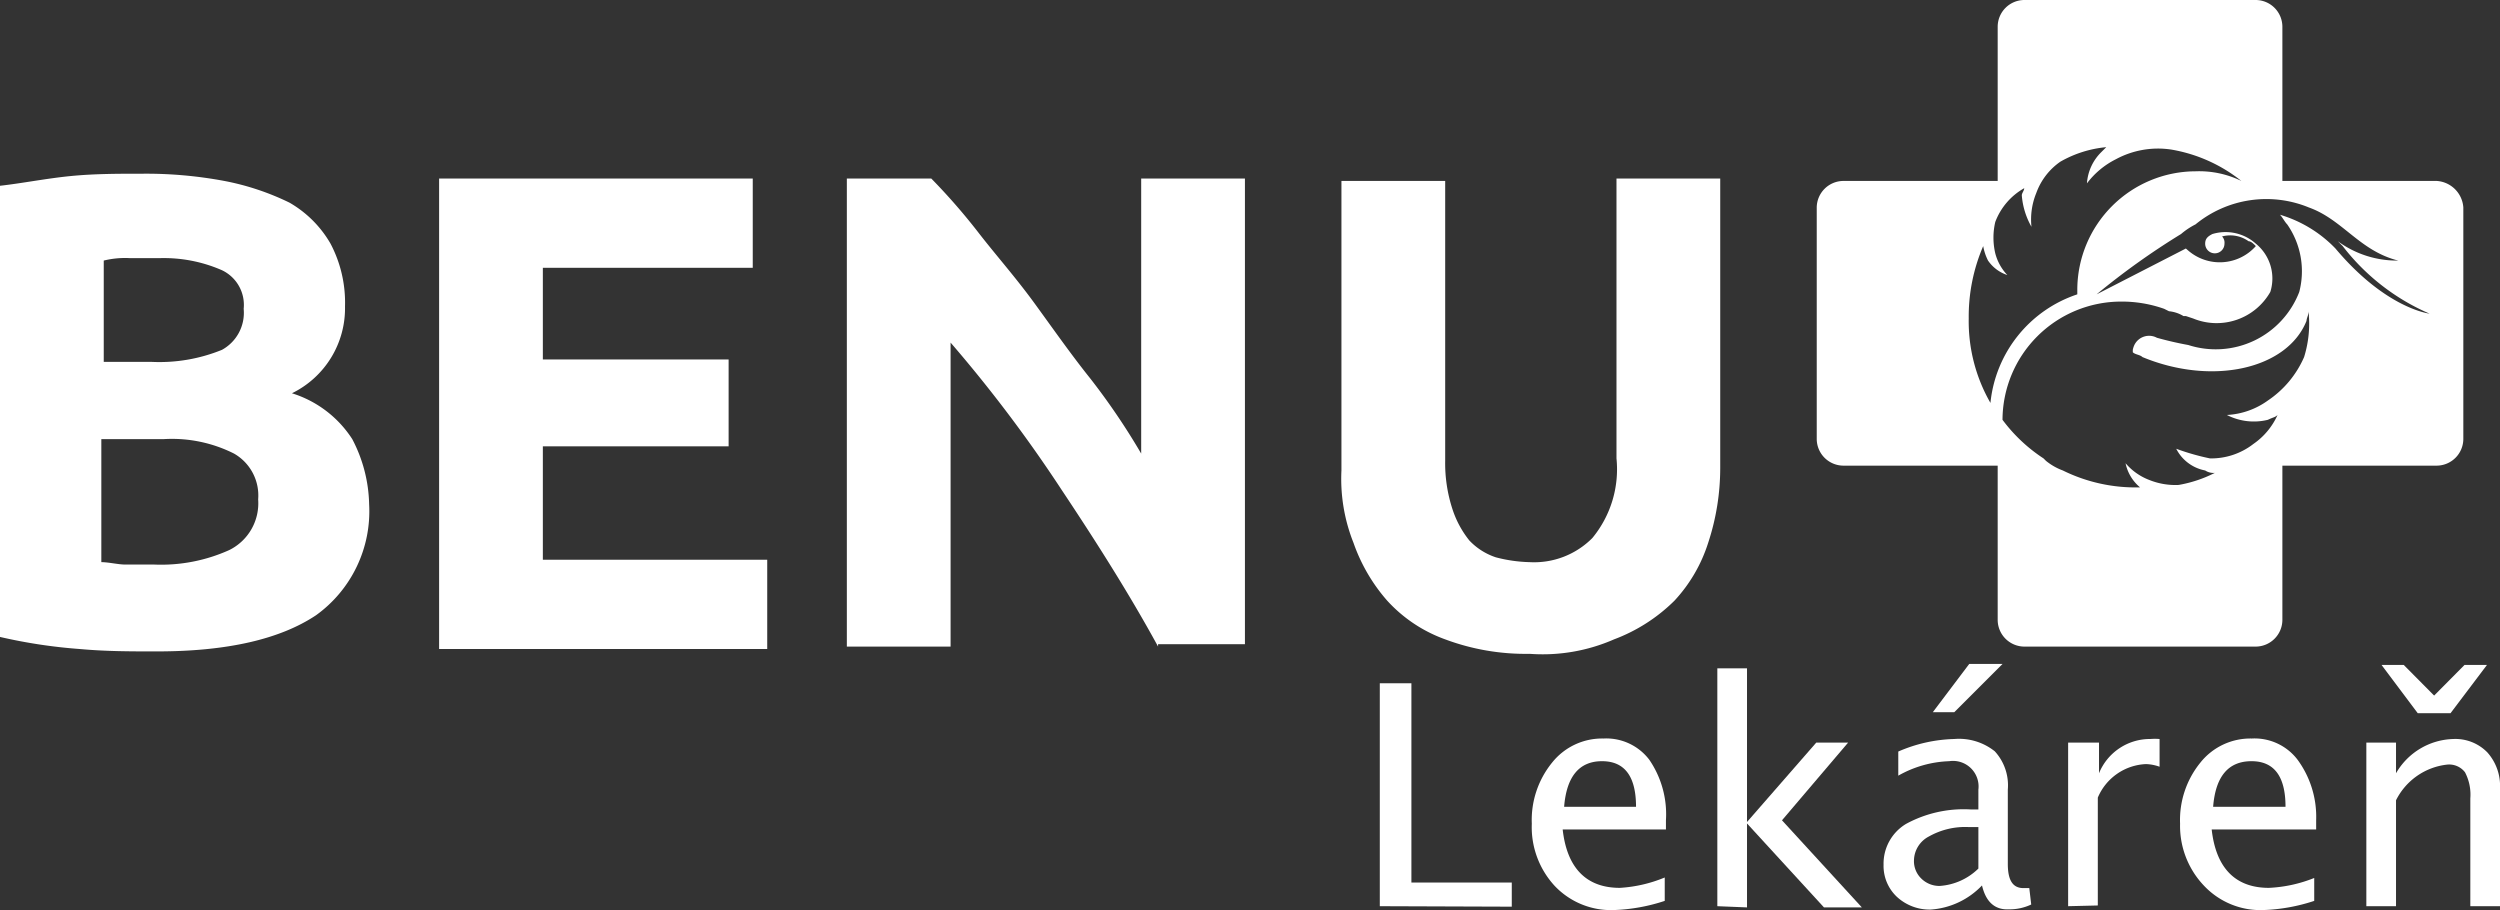
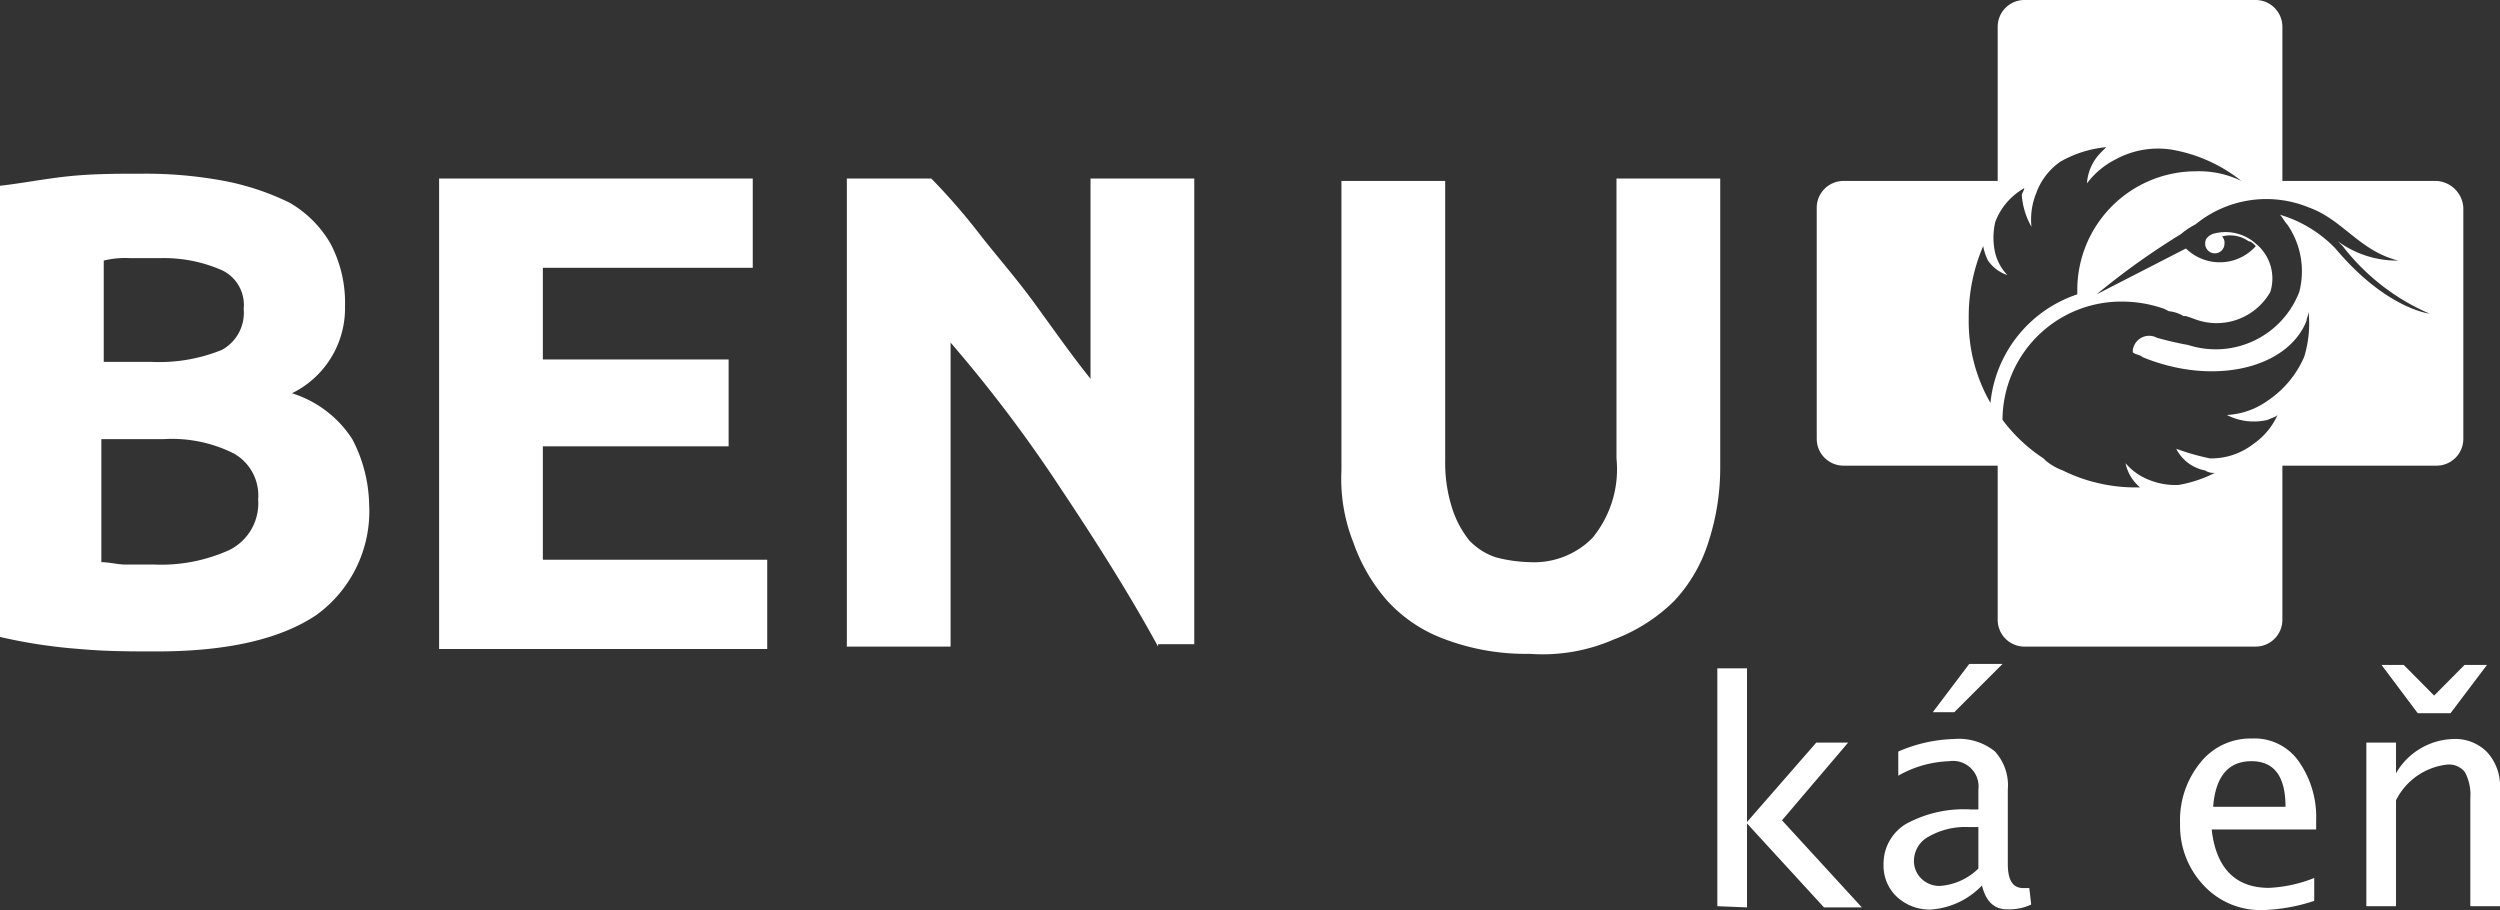
<svg xmlns="http://www.w3.org/2000/svg" viewBox="0 0 103.62 37.72">
  <rect x="0" y="0" width="103.62" height="37.72" fill="#333333" stroke="none" />
  <defs>
    <style>
      .cls-1, .cls-2 {
        fill: #fff;
      }

      .cls-2 {
        fill-rule: evenodd;
      }
    </style>
  </defs>
  <title>Asset 2</title>
  <g id="Layer_2" data-name="Layer 2">
    <g id="Layer_1-2" data-name="Layer 1">
      <g>
-         <path class="cls-1" d="M57.19,37.56V28.32H58.5v8.26h4.16v1Z" />
-         <path class="cls-1" d="M69,37.34a7.5,7.5,0,0,1-2.11.38,3.21,3.21,0,0,1-2.45-1,3.59,3.59,0,0,1-.95-2.58,3.77,3.77,0,0,1,.84-2.53,2.65,2.65,0,0,1,2.13-1,2.24,2.24,0,0,1,1.9.88A4,4,0,0,1,69.05,34v.38H64.77c.18,1.62,1,2.42,2.37,2.42A5.72,5.72,0,0,0,69,36.37Zm-4.19-3.9h3q0-1.89-1.41-1.89C65.46,31.55,64.93,32.18,64.83,33.44Z" />
        <path class="cls-1" d="M71.18,37.56V27.7h1.23v6.37l2.87-3.29H76.6L73.86,34l3.31,3.61H75.6l-3.19-3.48v3.48Z" />
        <path class="cls-1" d="M82.15,36.7a3.24,3.24,0,0,1-2.13,1,2,2,0,0,1-1.4-.53,1.76,1.76,0,0,1-.55-1.33A1.92,1.92,0,0,1,79,34.15a5,5,0,0,1,2.68-.6H82v-.82a1.06,1.06,0,0,0-1.21-1.18,4.57,4.57,0,0,0-2.11.6v-1A6.18,6.18,0,0,1,81,30.63a2.38,2.38,0,0,1,1.68.51,2.09,2.09,0,0,1,.54,1.59v3.08c0,.7.22,1,.65,1l.24,0,.08.68a2.11,2.11,0,0,1-.92.2C82.68,37.72,82.31,37.38,82.15,36.7ZM82,36V34.28l-.41,0a3.06,3.06,0,0,0-1.64.39,1.14,1.14,0,0,0-.62,1,1,1,0,0,0,.31.75,1.06,1.06,0,0,0,.76.3A2.53,2.53,0,0,0,82,36Zm-1.89-6.48,1.51-2H83l-2,2Z" />
-         <path class="cls-1" d="M85.72,37.56V30.78H87v1.27a2.28,2.28,0,0,1,2.12-1.42,2.56,2.56,0,0,1,.39,0v1.15a1.84,1.84,0,0,0-.56-.11,2.27,2.27,0,0,0-2,1.39v4.47Z" />
        <path class="cls-1" d="M95.92,37.34a7.5,7.5,0,0,1-2.11.38,3.21,3.21,0,0,1-2.45-1,3.59,3.59,0,0,1-1-2.58,3.77,3.77,0,0,1,.84-2.53,2.65,2.65,0,0,1,2.13-1,2.24,2.24,0,0,1,1.9.88A4,4,0,0,1,96,34v.38H91.67c.18,1.62,1,2.42,2.37,2.42a5.72,5.72,0,0,0,1.88-.41Zm-4.19-3.9h3q0-1.89-1.41-1.89C92.36,31.55,91.83,32.18,91.73,33.44Z" />
        <path class="cls-1" d="M98.08,37.56V30.78h1.23v1.27a2.83,2.83,0,0,1,2.38-1.42,1.85,1.85,0,0,1,1.41.56,2.09,2.09,0,0,1,.52,1.5v4.87h-1.23V33.09a2,2,0,0,0-.22-1.08.83.83,0,0,0-.73-.32,2.7,2.7,0,0,0-2.13,1.48v4.39Zm5-10-1.51,2h-1.36l-1.5-2h.92l1.26,1.27h0l1.26-1.27Z" />
      </g>
      <g id="Layer_2-2" data-name="Layer 2">
        <g id="Layer_1-2-2" data-name="Layer 1-2">
-           <path class="cls-2" d="M4.2,18.3v5c.3,0,.7.1,1,.1H6.4a6.87,6.87,0,0,0,3.1-.6,2.16,2.16,0,0,0,1.2-2.1,2,2,0,0,0-1-1.9,5.72,5.72,0,0,0-2.9-.6H4.2m0-3.2H6.3a6.86,6.86,0,0,0,2.9-.5,1.75,1.75,0,0,0,.9-1.7,1.59,1.59,0,0,0-.9-1.6,6,6,0,0,0-2.6-.5H5.4a3.7,3.7,0,0,0-1.1.1V15ZM6.5,27c-1.1,0-2.1,0-3.2-.1A21.74,21.74,0,0,1,0,26.4V7.7c.9-.1,1.9-.3,2.9-.4s2-.1,3-.1a17.62,17.62,0,0,1,3.4.3,10.72,10.72,0,0,1,2.7.9,4.62,4.62,0,0,1,1.7,1.7,5.24,5.24,0,0,1,.6,2.6,3.92,3.92,0,0,1-2.2,3.6,4.6,4.6,0,0,1,2.5,1.9,6.05,6.05,0,0,1,.7,2.7,5.31,5.31,0,0,1-2.2,4.6Q10.85,27,6.5,27Zm11.7-.2V7.4h13v3.7H22.5v3.8h7.7v3.6H22.5v4.7h9.3v3.7H18.2Zm29.8,0c-1.2-2.2-2.6-4.4-4-6.5a58,58,0,0,0-4.6-6.1V26.8H35.1V7.4h3.5a25.74,25.74,0,0,1,2,2.3c.7.9,1.5,1.8,2.3,2.9s1.5,2.1,2.3,3.1a28.24,28.24,0,0,1,2.1,3.1V7.4h4.3V26.7H48Zm15.4.3a9.52,9.52,0,0,1-3.5-.6,6,6,0,0,1-2.4-1.6,7.25,7.25,0,0,1-1.4-2.4,7.16,7.16,0,0,1-.5-3V7.5h4.3V19.1a6.14,6.14,0,0,0,.3,2,4.1,4.1,0,0,0,.7,1.3,2.66,2.66,0,0,0,1.1.7,6.06,6.06,0,0,0,1.4.2,3.4,3.4,0,0,0,2.6-1A4.48,4.48,0,0,0,67,19V7.4h4.3v12a9.91,9.91,0,0,1-.5,3.1,6.33,6.33,0,0,1-1.4,2.4,7.09,7.09,0,0,1-2.5,1.6A7.37,7.37,0,0,1,63.4,27.1Z" />
+           <path class="cls-2" d="M4.2,18.3v5c.3,0,.7.1,1,.1H6.4a6.87,6.87,0,0,0,3.1-.6,2.16,2.16,0,0,0,1.2-2.1,2,2,0,0,0-1-1.9,5.72,5.72,0,0,0-2.9-.6H4.2m0-3.2H6.3a6.86,6.86,0,0,0,2.9-.5,1.75,1.75,0,0,0,.9-1.7,1.59,1.59,0,0,0-.9-1.6,6,6,0,0,0-2.6-.5H5.4a3.7,3.7,0,0,0-1.1.1V15ZM6.5,27c-1.1,0-2.1,0-3.2-.1A21.74,21.74,0,0,1,0,26.4V7.7c.9-.1,1.9-.3,2.9-.4s2-.1,3-.1a17.62,17.62,0,0,1,3.4.3,10.72,10.72,0,0,1,2.7.9,4.62,4.62,0,0,1,1.7,1.7,5.24,5.24,0,0,1,.6,2.6,3.92,3.92,0,0,1-2.2,3.6,4.6,4.6,0,0,1,2.5,1.9,6.05,6.05,0,0,1,.7,2.7,5.31,5.31,0,0,1-2.2,4.6Q10.85,27,6.5,27Zm11.7-.2V7.4h13v3.7H22.5v3.8h7.7v3.6H22.5v4.7h9.3v3.7H18.2Zm29.8,0c-1.2-2.2-2.6-4.4-4-6.5a58,58,0,0,0-4.6-6.1V26.8H35.1V7.4h3.5a25.74,25.74,0,0,1,2,2.3c.7.9,1.5,1.8,2.3,2.9s1.5,2.1,2.3,3.1V7.4h4.3V26.7H48Zm15.4.3a9.52,9.52,0,0,1-3.5-.6,6,6,0,0,1-2.4-1.6,7.25,7.25,0,0,1-1.4-2.4,7.16,7.16,0,0,1-.5-3V7.5h4.3V19.1a6.14,6.14,0,0,0,.3,2,4.1,4.1,0,0,0,.7,1.3,2.66,2.66,0,0,0,1.1.7,6.06,6.06,0,0,0,1.4.2,3.4,3.4,0,0,0,2.6-1A4.48,4.48,0,0,0,67,19V7.4h4.3v12a9.91,9.91,0,0,1-.5,3.1,6.33,6.33,0,0,1-1.4,2.4,7.09,7.09,0,0,1-2.5,1.6A7.37,7.37,0,0,1,63.4,27.1Z" />
          <path class="cls-2" d="M101,7.5H94.6V1.1A1.11,1.11,0,0,0,93.5,0H83.9a1.11,1.11,0,0,0-1.1,1.1V7.5H76.4a1.11,1.11,0,0,0-1.1,1.1v9.6a1.11,1.11,0,0,0,1.1,1.1h6.4v6.4a1.11,1.11,0,0,0,1.1,1.1h9.6a1.11,1.11,0,0,0,1.1-1.1V19.3H101a1.11,1.11,0,0,0,1.1-1.1V8.6A1.18,1.18,0,0,0,101,7.5ZM82.5,16.7a6.79,6.79,0,0,1-.9-3.5,7.38,7.38,0,0,1,.6-3,2.12,2.12,0,0,0,.2.6,1.56,1.56,0,0,0,.8.6,2.05,2.05,0,0,1-.5-.9,2.85,2.85,0,0,1,0-1.3,2.7,2.7,0,0,1,1.2-1.4c0,.1-.1.2-.1.3a3.13,3.13,0,0,0,.4,1.3A2.9,2.9,0,0,1,84.4,8a2.69,2.69,0,0,1,1-1.3,4.7,4.7,0,0,1,1.9-.6l-.2.2a2,2,0,0,0-.6,1.3,3.41,3.41,0,0,1,1.2-1A3.67,3.67,0,0,1,90,6.2a6.37,6.37,0,0,1,2.9,1.3A4,4,0,0,0,91,7.1,4.92,4.92,0,0,0,86.1,12v.2A5.3,5.3,0,0,0,82.5,16.7Zm14.3-6.4a5.27,5.27,0,0,0-2.3-1.4c.1.1.2.3.3.4a3.4,3.4,0,0,1,.5,2.8,3.71,3.71,0,0,1-4.6,2.2c-.44-.08-.87-.18-1.3-.3a.68.68,0,0,0-.93.29.86.86,0,0,0-.07.21v.1c.1.1.3.1.4.2,2.9,1.2,6,.5,6.8-1.5,0-.1.1-.3.1-.4v.2a4.67,4.67,0,0,1-.2,1.7A4.18,4.18,0,0,1,94,16.6a3.18,3.18,0,0,1-1.7.6,2.44,2.44,0,0,0,1.7.2c.2-.1.3-.1.4-.2a2.91,2.91,0,0,1-1,1.2,2.85,2.85,0,0,1-1.8.6,9.72,9.72,0,0,1-1.4-.4,1.7,1.7,0,0,0,1.2.9.63.63,0,0,0,.4.1,5.3,5.3,0,0,1-1.5.5,2.89,2.89,0,0,1-1.2-.2,2.43,2.43,0,0,1-1-.7,1.77,1.77,0,0,0,.6,1,6.8,6.8,0,0,1-3.2-.7,2.44,2.44,0,0,1-.7-.4l-.1-.1A6.64,6.64,0,0,1,83,17.4a4.92,4.92,0,0,1,4.9-4.9,5.27,5.27,0,0,1,1.8.3l.2.1a1.42,1.42,0,0,1,.6.2h.1l.3.1a2.56,2.56,0,0,0,3.2-1.1,1.86,1.86,0,0,0-.6-2,1.88,1.88,0,0,0-1.8-.4c-.2.1-.3.2-.3.4a.4.4,0,1,0,.8,0,.37.37,0,0,0-.1-.3,1.31,1.31,0,0,1,1.1.2c.1,0,.2.1.3.2a2,2,0,0,1-2.82.17l-.08-.07-3.7,1.9a30.53,30.53,0,0,1,3.5-2.5,3,3,0,0,1,.6-.4,4.63,4.63,0,0,1,4.7-.7c1.4.5,2.1,1.8,3.7,2.2a4.14,4.14,0,0,1-2.5-.8l.2.2a9.08,9.08,0,0,0,3.6,2.8S98.9,12.8,96.8,10.3Z" />
        </g>
      </g>
    </g>
  </g>
</svg>